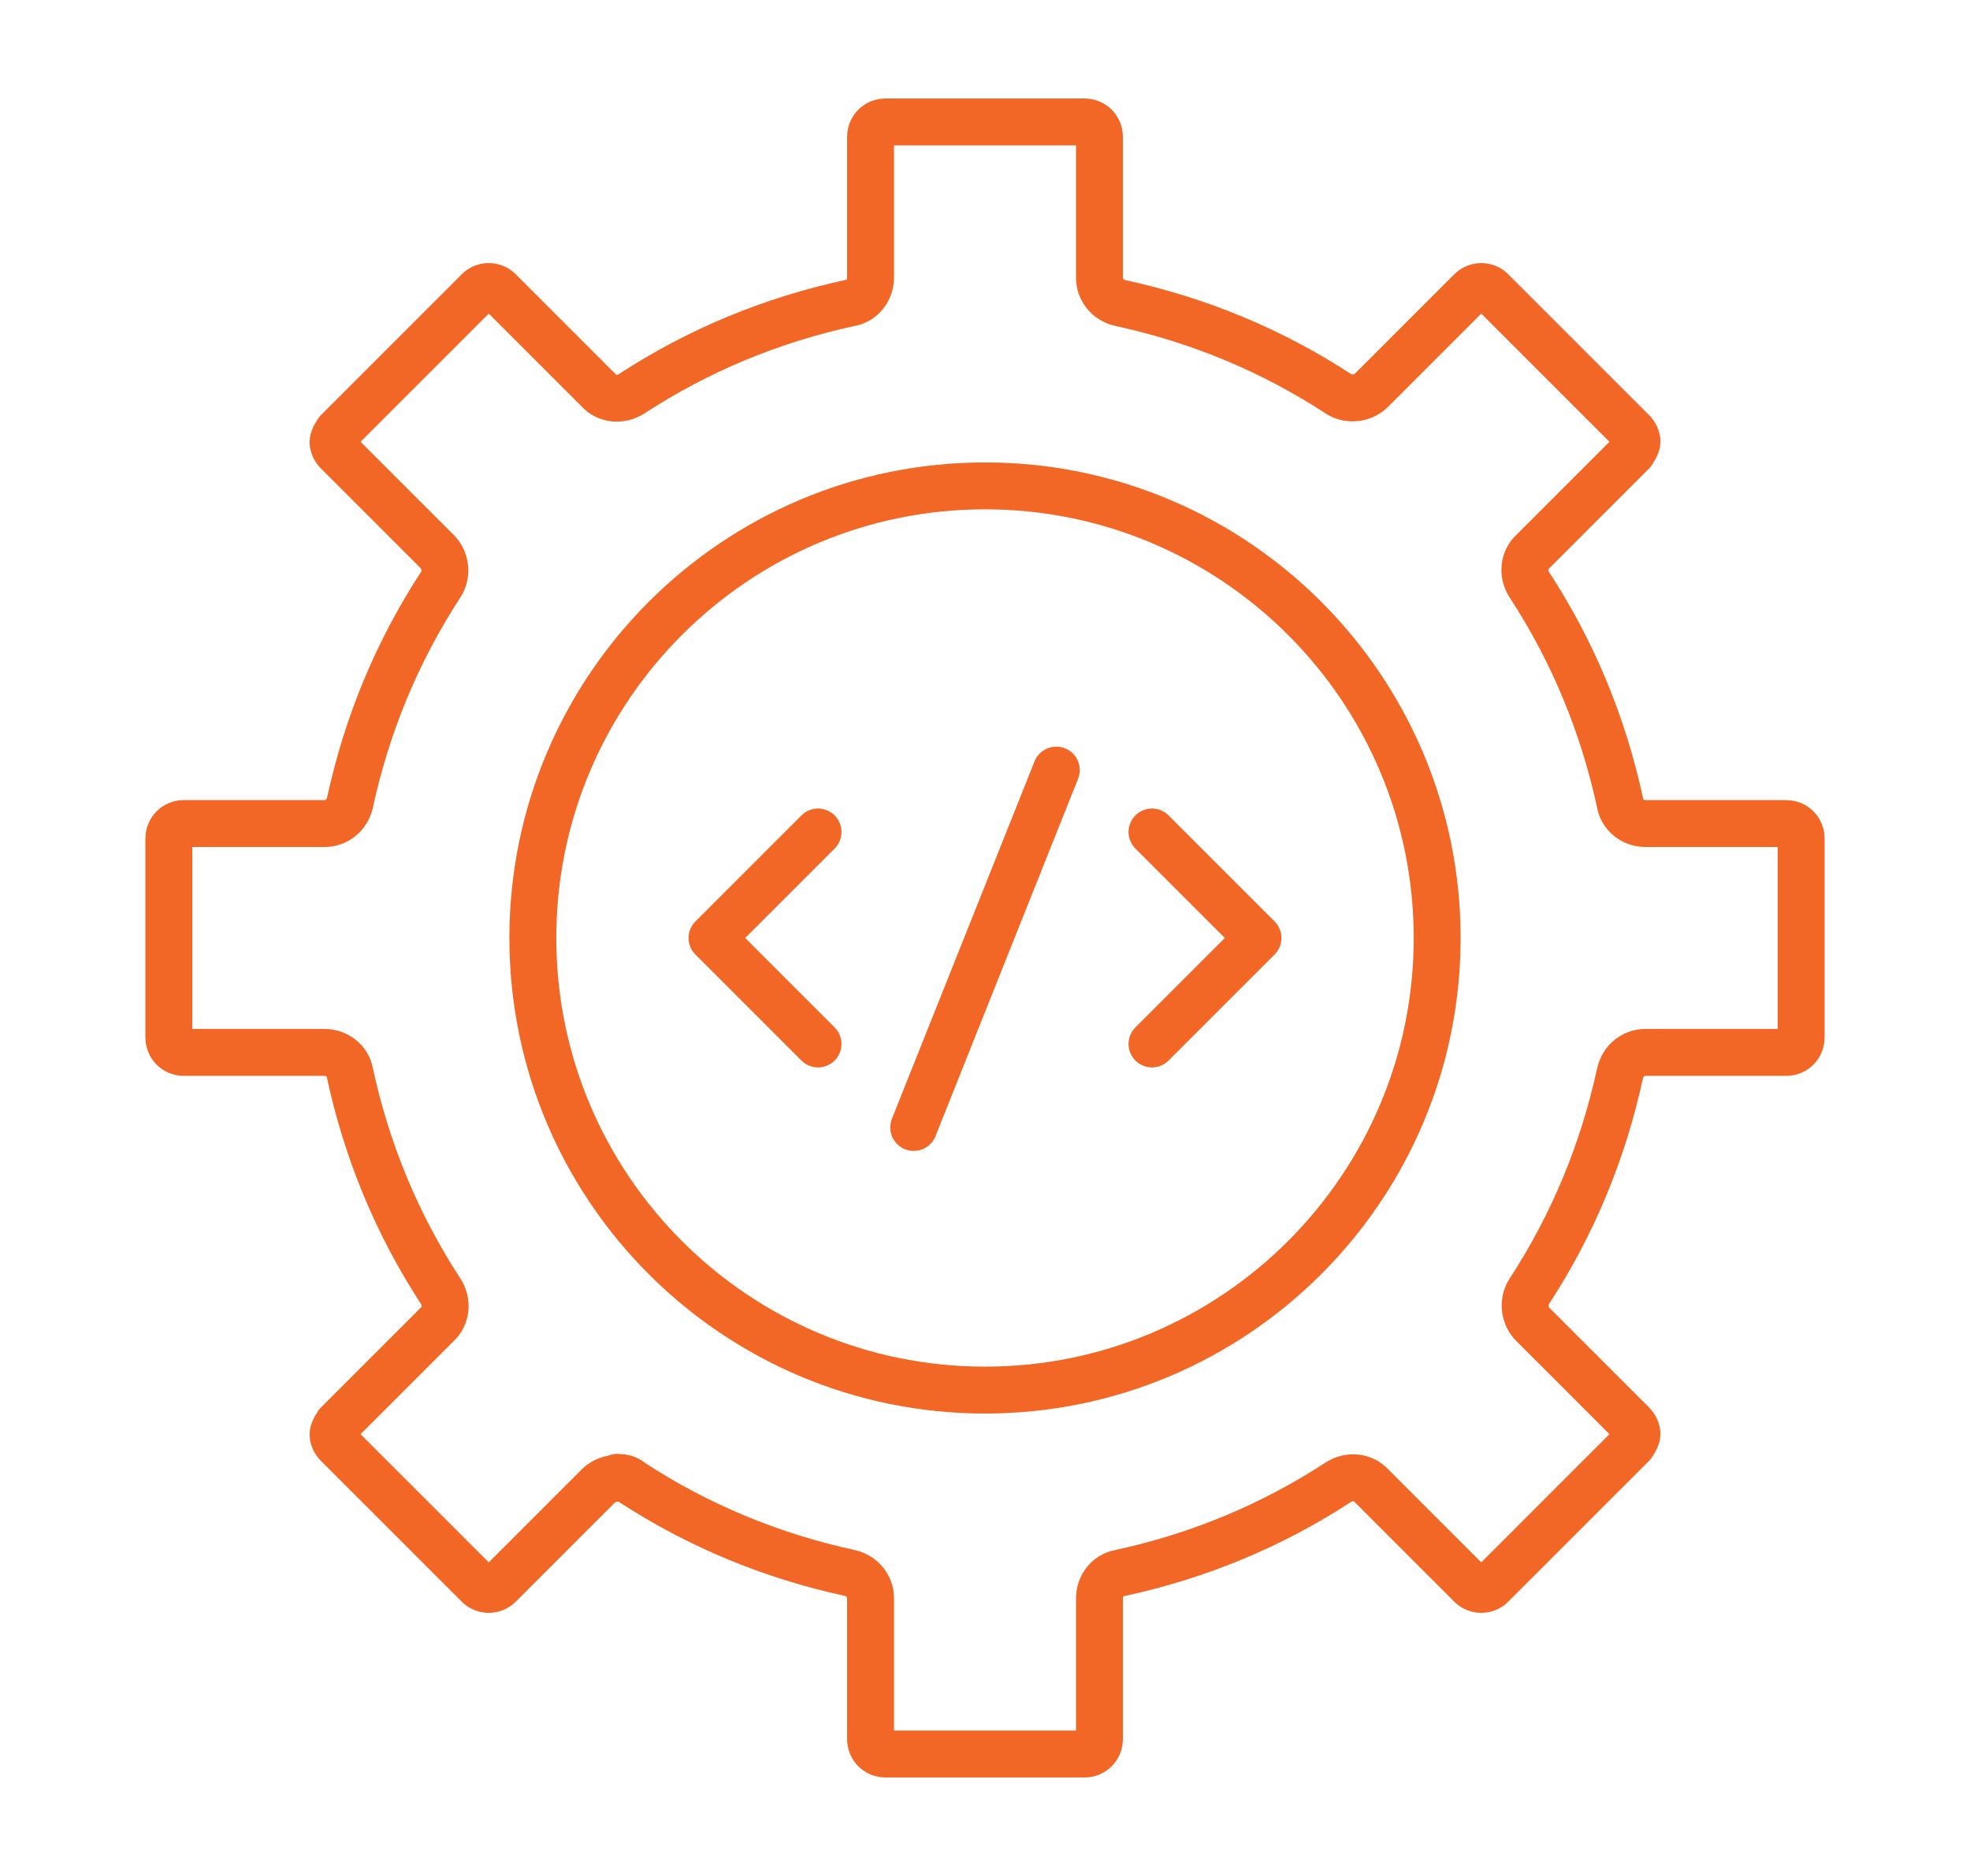
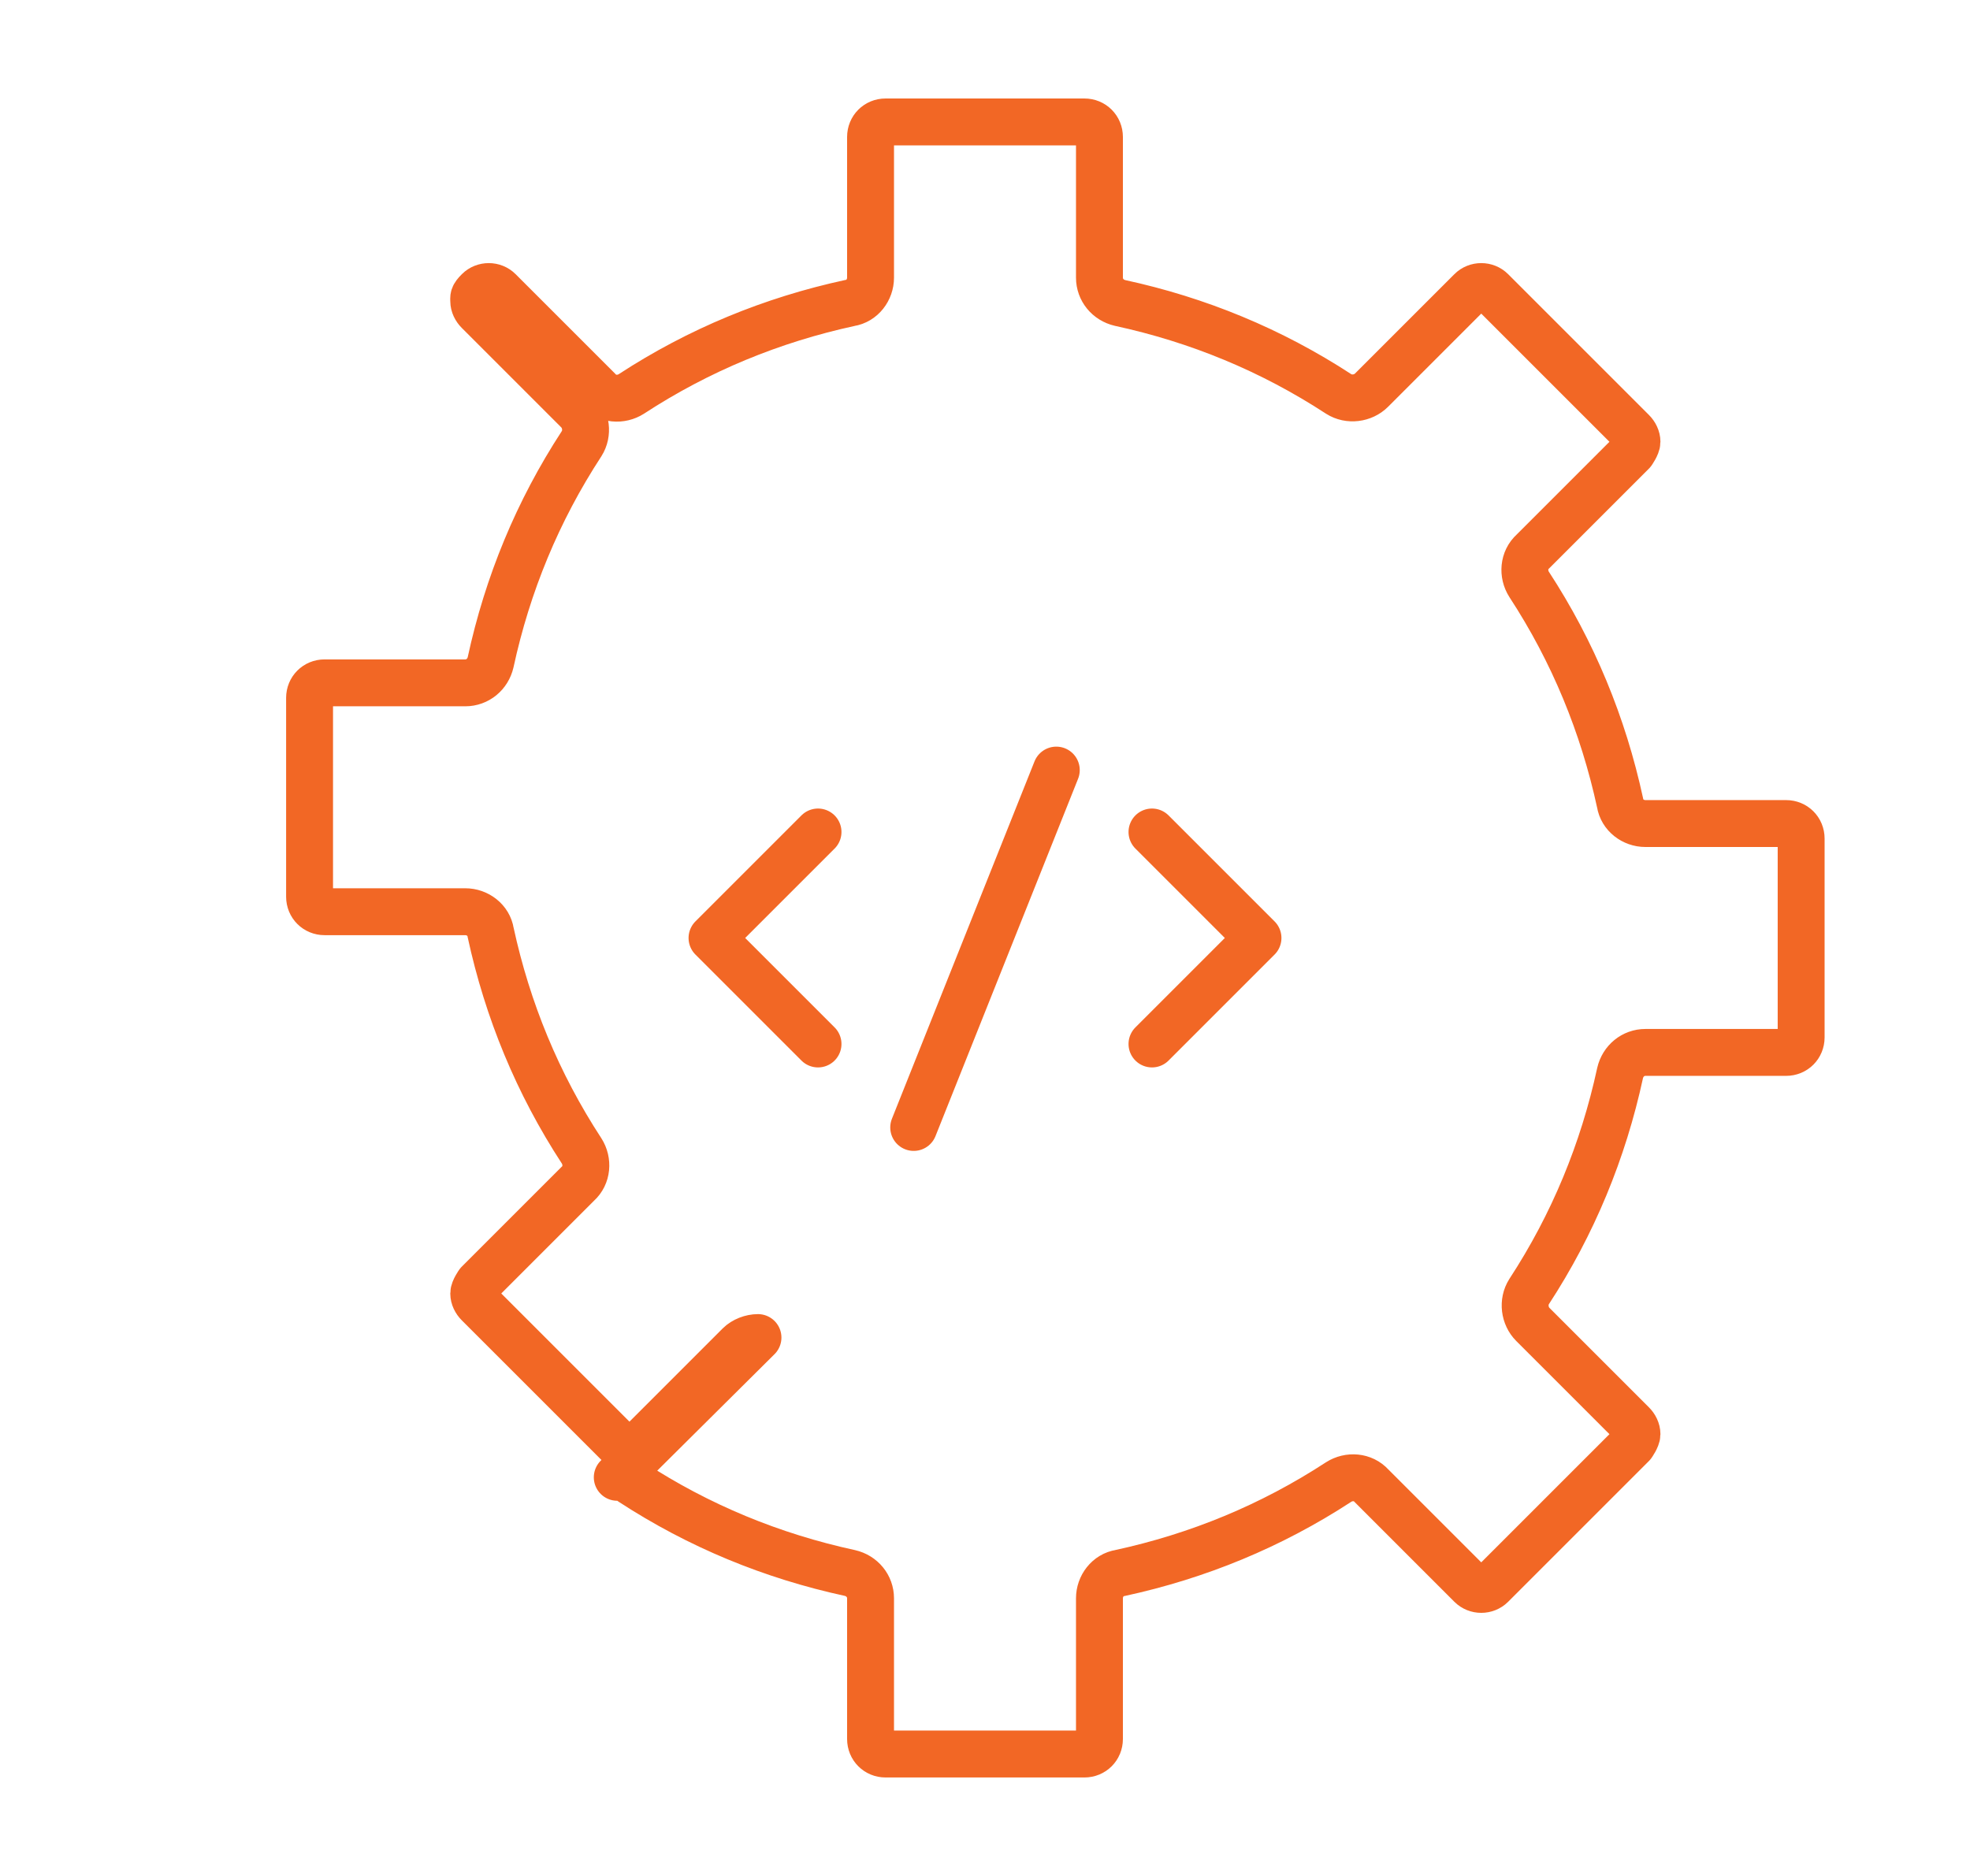
<svg xmlns="http://www.w3.org/2000/svg" id="Layer_1" data-name="Layer 1" viewBox="0 0 21 20">
  <defs>
    <style> .cls-1 { fill: none; stroke: #f26725; stroke-linecap: round; stroke-linejoin: round; stroke-width: .5px; } </style>
  </defs>
-   <path class="cls-1" d="M6.58,15.75c.05,0,.11.01.15.05.72.47,1.5.79,2.33.97.13.03.22.14.22.27v1.5c0,.09.07.16.16.16h2.12c.09,0,.16-.07.16-.16v-1.5c0-.13.09-.25.22-.27.83-.18,1.61-.5,2.33-.97.11-.07.26-.06.35.04l1.06,1.06c.06.06.16.06.22,0l1.5-1.5s.05-.07.05-.11-.02-.08-.05-.11l-1.06-1.06c-.09-.09-.11-.24-.04-.35.47-.72.79-1.5.97-2.33.03-.13.14-.22.27-.22h1.5c.09,0,.16-.07.16-.16v-2.12c0-.09-.07-.16-.16-.16h-1.5c-.13,0-.25-.09-.27-.22-.18-.83-.5-1.61-.97-2.33-.07-.11-.06-.26.04-.35l1.06-1.06s.05-.07.05-.11-.02-.08-.05-.11l-1.5-1.5c-.06-.06-.16-.06-.22,0l-1.06,1.06c-.09.09-.24.11-.35.04-.72-.47-1.5-.79-2.33-.97-.13-.03-.22-.14-.22-.27v-1.5c0-.09-.07-.16-.16-.16h-2.12c-.09,0-.16.07-.16.16v1.5c0,.13-.09.25-.22.27-.83.18-1.61.5-2.33.97-.11.07-.26.06-.35-.04l-1.06-1.06c-.06-.06-.16-.06-.22,0l-1.5,1.5s-.05.07-.05.11.02.08.05.11l1.06,1.06c.09.09.11.24.04.35-.47.72-.79,1.5-.97,2.33-.03.13-.14.22-.27.22h-1.5c-.09,0-.16.07-.16.16v2.12c0,.09.07.16.16.16h1.5c.13,0,.25.09.27.22.18.83.5,1.61.97,2.33.07.11.06.26-.04.35l-1.06,1.06s-.05.07-.05.11.02.08.05.11l1.5,1.5c.06.06.16.06.22,0l1.06-1.06c.05-.05.13-.08.2-.08h0Z" />
-   <path class="cls-1" d="M10.5,5.18c-2.66,0-4.82,2.16-4.82,4.82s2.16,4.82,4.82,4.82,4.82-2.16,4.82-4.82-2.16-4.82-4.82-4.82h0Z" />
+   <path class="cls-1" d="M6.58,15.75c.05,0,.11.01.15.05.72.47,1.5.79,2.33.97.13.03.22.14.22.27v1.5c0,.09.07.16.16.16h2.12c.09,0,.16-.07.16-.16v-1.5c0-.13.09-.25.22-.27.83-.18,1.61-.5,2.33-.97.11-.07.26-.06.35.04l1.06,1.06c.06.06.16.06.22,0l1.5-1.5s.05-.07.05-.11-.02-.08-.05-.11l-1.06-1.06c-.09-.09-.11-.24-.04-.35.47-.72.79-1.5.97-2.33.03-.13.14-.22.27-.22h1.5c.09,0,.16-.07.16-.16v-2.12c0-.09-.07-.16-.16-.16h-1.5c-.13,0-.25-.09-.27-.22-.18-.83-.5-1.61-.97-2.33-.07-.11-.06-.26.04-.35l1.06-1.06s.05-.07.05-.11-.02-.08-.05-.11l-1.5-1.5c-.06-.06-.16-.06-.22,0l-1.06,1.06c-.09.09-.24.11-.35.04-.72-.47-1.5-.79-2.33-.97-.13-.03-.22-.14-.22-.27v-1.5c0-.09-.07-.16-.16-.16h-2.12c-.09,0-.16.07-.16.16v1.5c0,.13-.09.25-.22.27-.83.18-1.61.5-2.33.97-.11.07-.26.06-.35-.04l-1.06-1.06c-.06-.06-.16-.06-.22,0s-.05.07-.05.11.02.08.05.11l1.06,1.06c.09.09.11.24.04.35-.47.72-.79,1.5-.97,2.33-.03.13-.14.22-.27.22h-1.5c-.09,0-.16.07-.16.16v2.12c0,.09.07.16.16.16h1.5c.13,0,.25.09.27.22.18.83.5,1.61.97,2.33.07.11.06.26-.04.35l-1.06,1.06s-.05.07-.05.11.02.08.05.11l1.5,1.5c.06.06.16.06.22,0l1.06-1.06c.05-.05.13-.08.2-.08h0Z" />
  <path class="cls-1" d="M8.72,8.87l-1.13,1.13,1.13,1.13" />
  <path class="cls-1" d="M12.28,11.13l1.13-1.13-1.13-1.13" />
  <path class="cls-1" d="M11.26,8.21l-1.52,3.81" />
</svg>